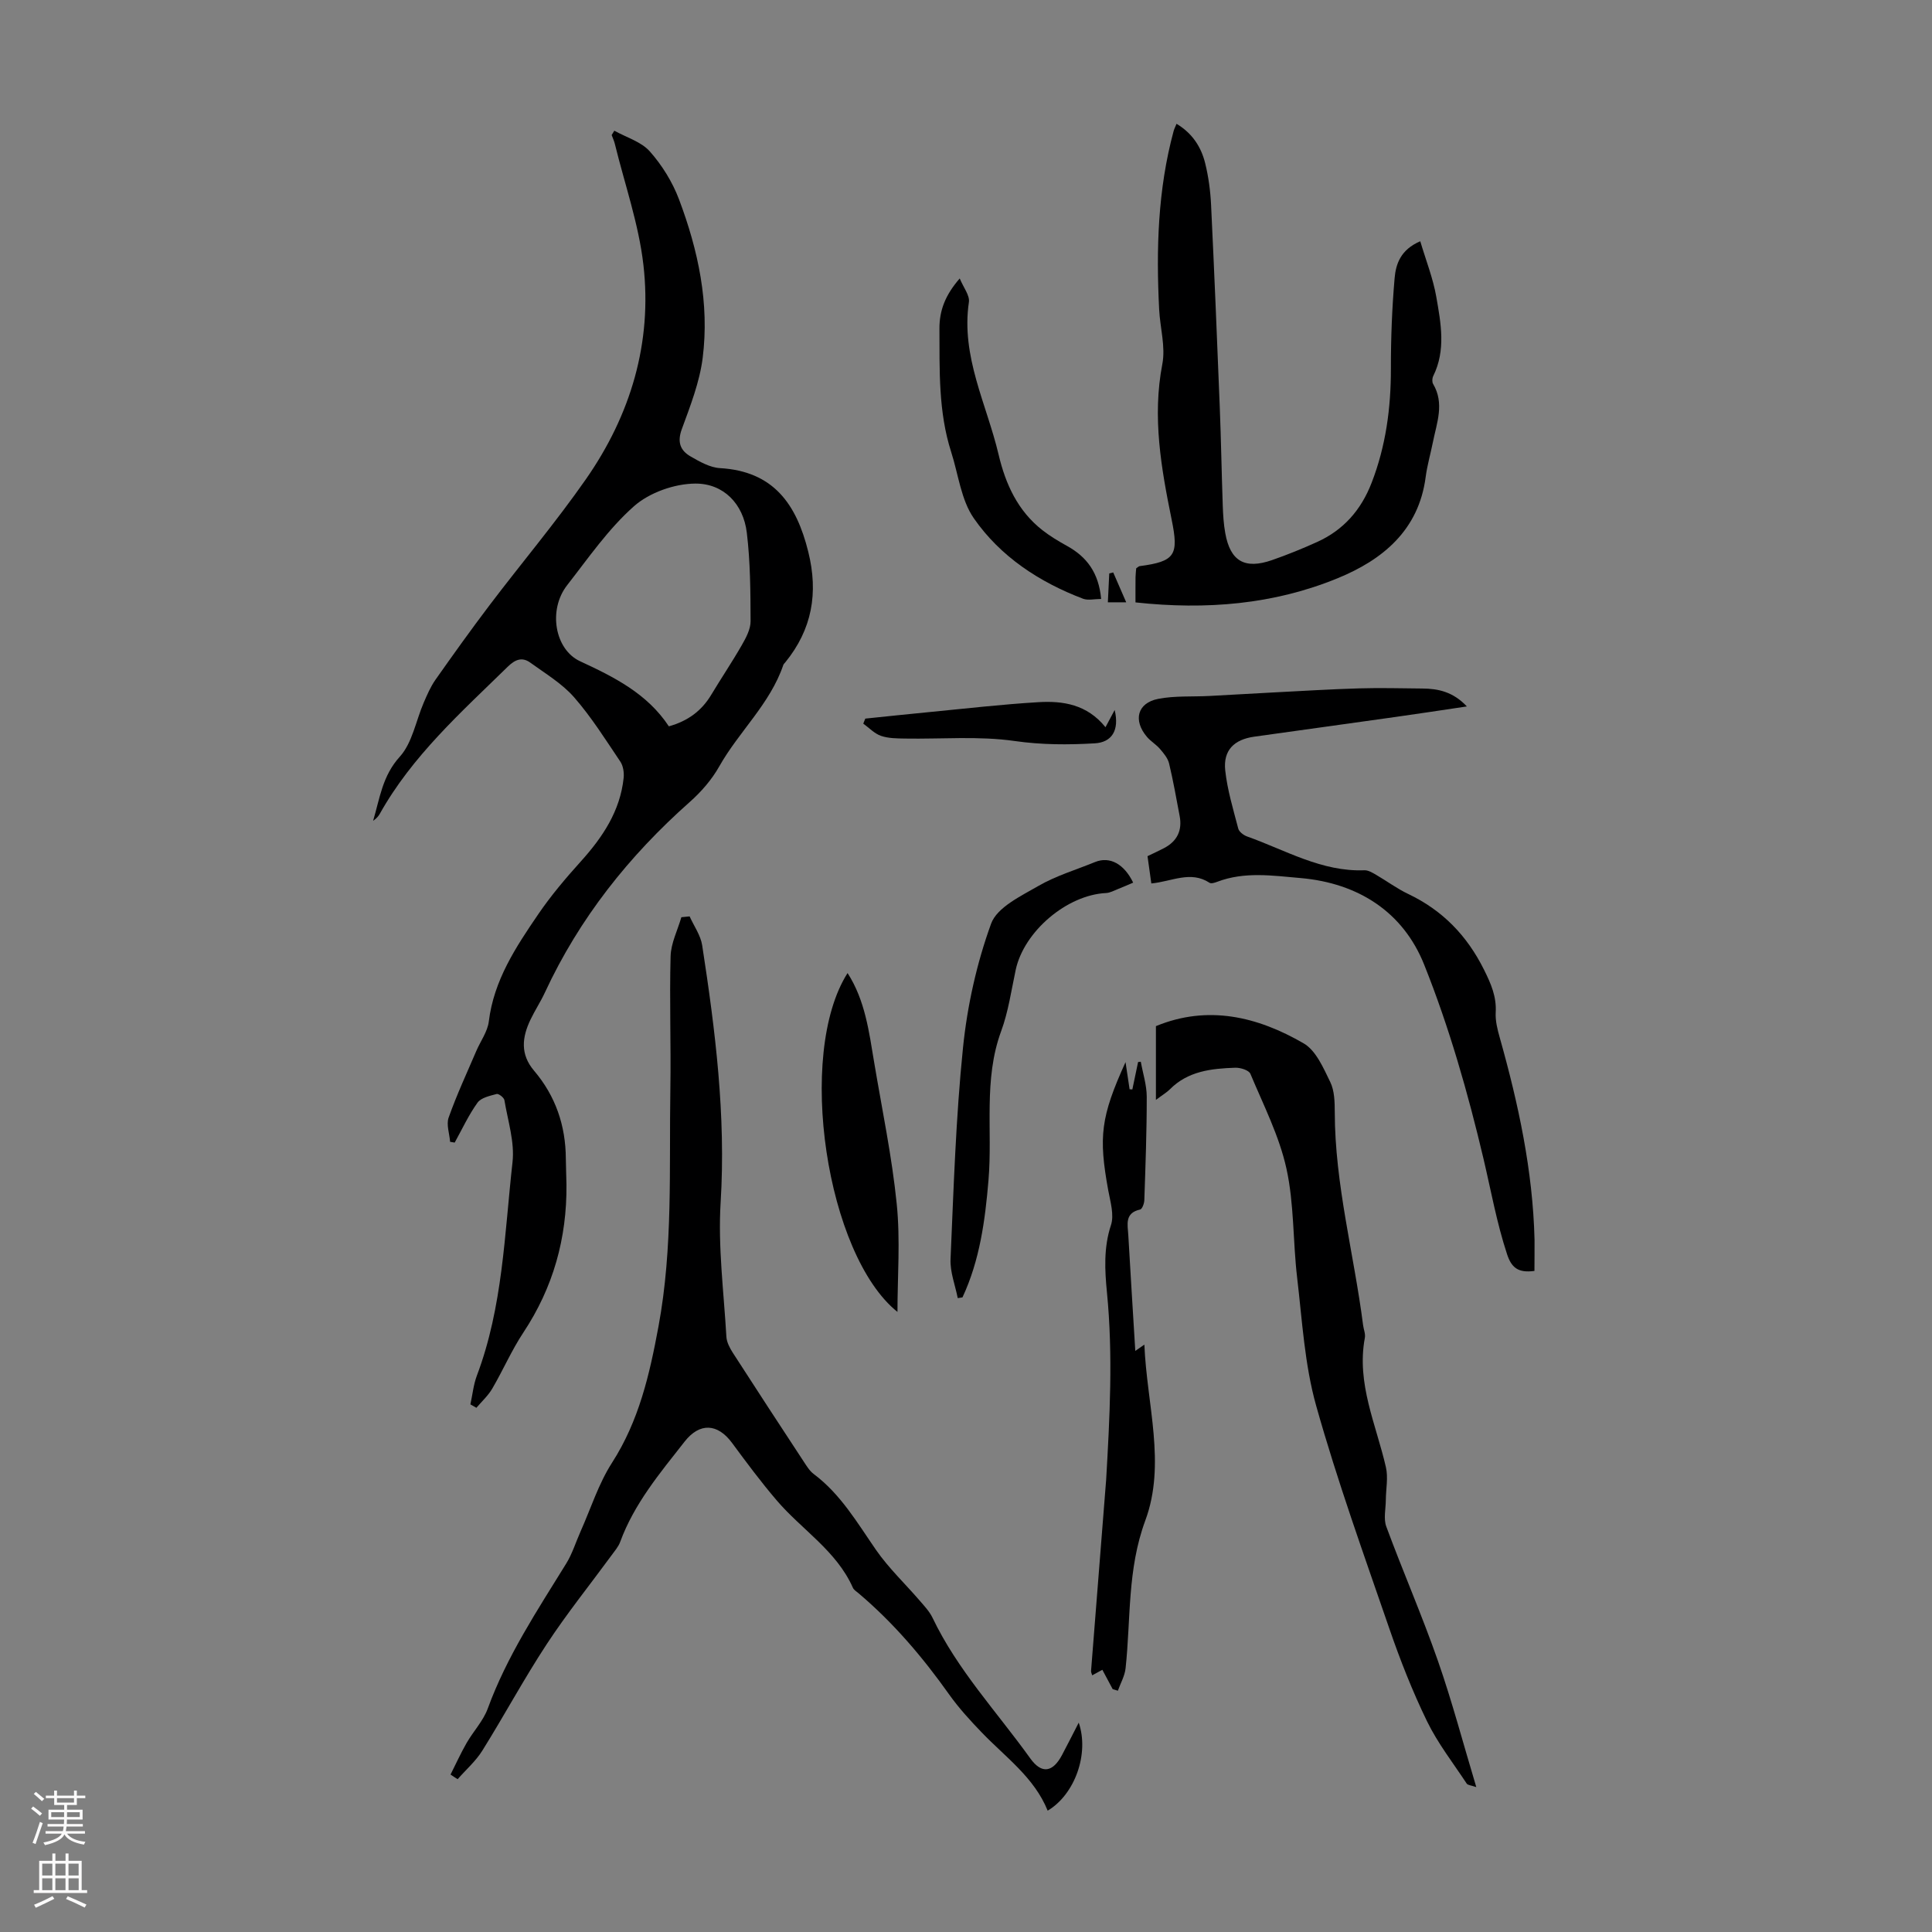
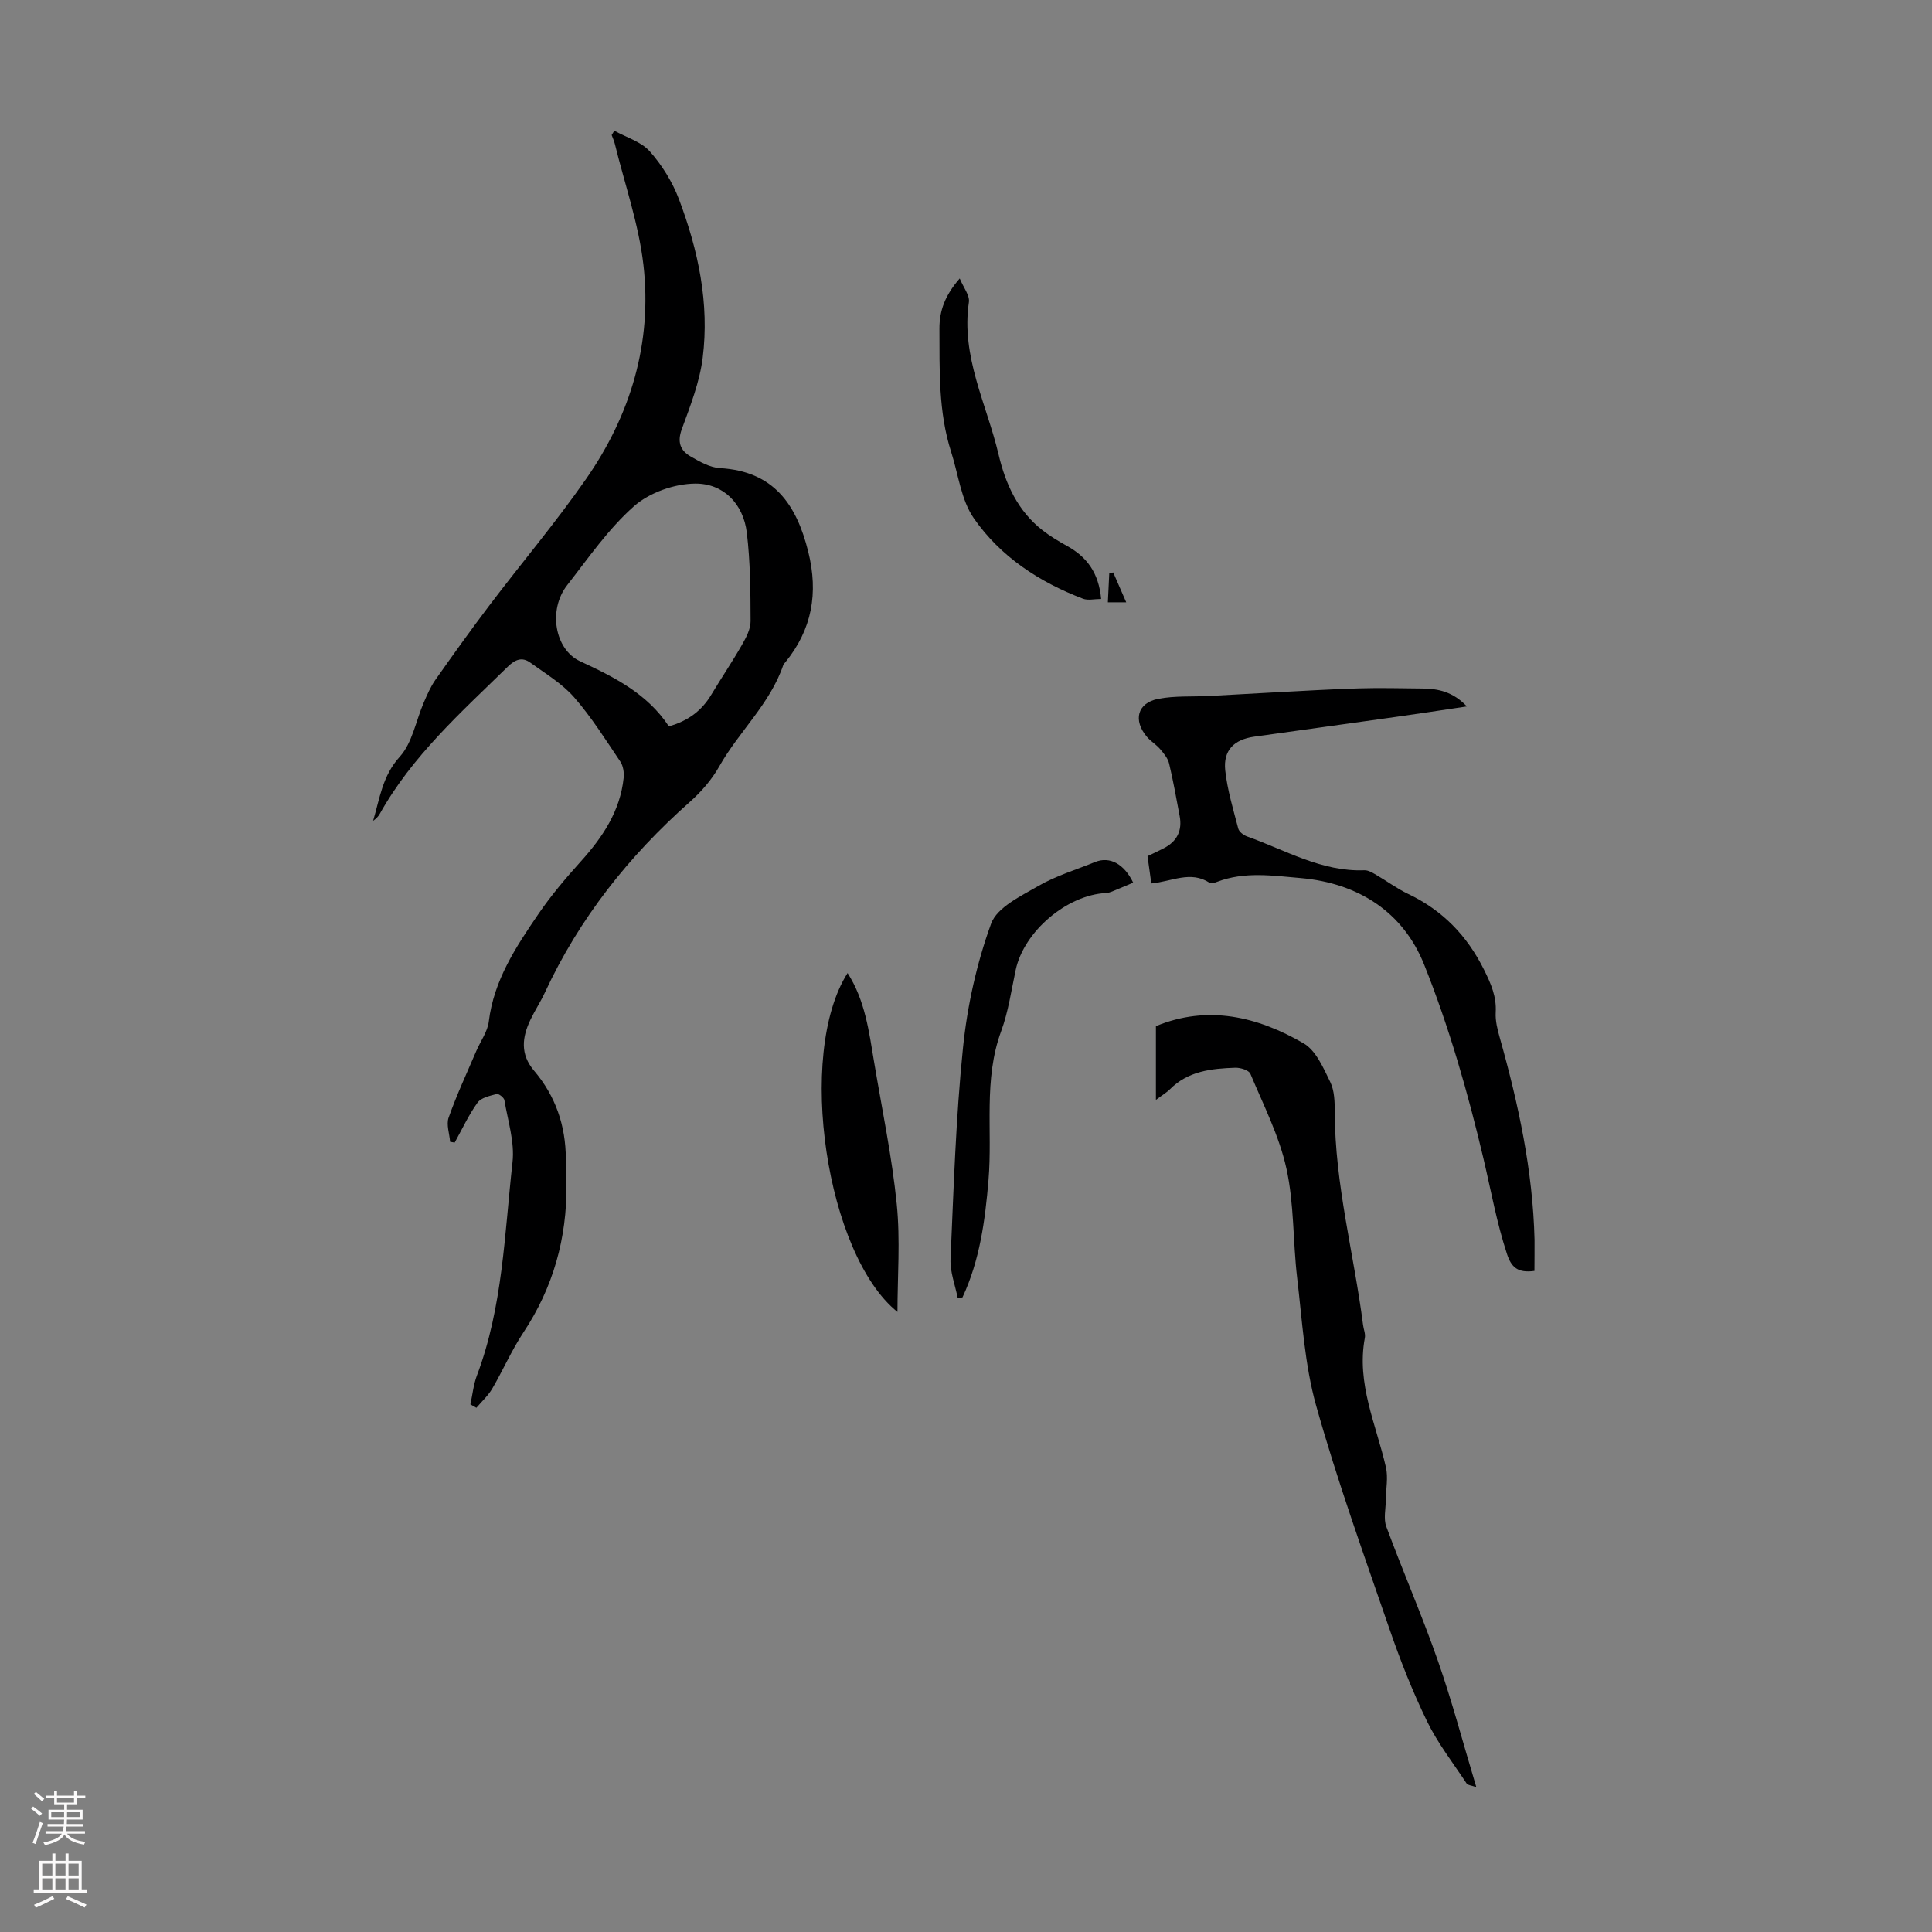
<svg xmlns="http://www.w3.org/2000/svg" enable-background="new 0 0 400 400" viewBox="0 0 400 400">
  <rect x="0" y="0" width="400" height="400" fill="#808080" stroke="none" />
  <g fill="#000001">
    <path d="m93.19 236.4c-.13-1.69-.82-3.58-.3-5.03 1.66-4.68 3.76-9.2 5.72-13.77.87-2.04 2.33-4 2.59-6.1 1.04-8.55 5.6-15.42 10.24-22.22 2.63-3.86 5.69-7.47 8.83-10.95 4.51-5.01 8.13-10.41 8.85-17.28.11-1.1-.09-2.48-.69-3.37-3.06-4.54-5.99-9.23-9.58-13.33-2.5-2.85-5.94-4.9-9.06-7.16-1.69-1.22-3.12-.66-4.65.83-9.67 9.46-19.81 18.48-26.53 30.51-.31.55-.79 1.01-1.36 1.41 1.38-4.61 1.9-9.28 5.52-13.27 2.6-2.87 3.33-7.42 4.96-11.2.7-1.62 1.41-3.28 2.41-4.71 3.67-5.21 7.38-10.4 11.23-15.48 6.61-8.72 13.69-17.11 19.94-26.07 9.25-13.27 13.76-28.23 11.9-44.38-.97-8.46-3.87-16.69-5.91-25.03-.15-.63-.44-1.23-.66-1.84.18-.3.37-.6.55-.9 2.49 1.39 5.55 2.27 7.34 4.28 2.54 2.86 4.7 6.35 6.05 9.93 3.98 10.55 6.33 21.54 4.9 32.85-.64 5.02-2.56 9.92-4.32 14.73-.98 2.66-.32 4.42 1.8 5.64 1.89 1.09 4.02 2.31 6.1 2.43 11.09.64 15.84 7.46 18.28 17.31 2.13 8.56.79 16.1-4.77 22.92-.14.17-.33.33-.4.54-2.74 8.06-9.2 13.78-13.27 21.01-1.54 2.73-3.73 5.25-6.09 7.34-12.62 11.18-22.88 24.11-30 39.46-.89 1.92-2.07 3.7-2.98 5.61-1.74 3.64-2.17 7.14.75 10.58 4.44 5.22 6.54 11.36 6.57 18.22.01 1.79.11 3.58.13 5.37.1 11.08-2.74 21.26-8.9 30.57-2.45 3.69-4.23 7.83-6.47 11.66-.86 1.46-2.17 2.65-3.28 3.96-.41-.24-.82-.48-1.24-.71.44-1.99.63-4.06 1.34-5.95 5.38-14.24 5.72-29.35 7.38-44.19.47-4.18-.97-8.58-1.68-12.85-.09-.53-1.19-1.38-1.6-1.27-1.41.38-3.23.76-3.97 1.8-1.84 2.56-3.18 5.48-4.72 8.26-.34-.06-.64-.11-.95-.16zm45.29-86.02c3.93-1.1 6.78-3.2 8.78-6.54 2.07-3.45 4.32-6.78 6.32-10.27.87-1.52 1.83-3.3 1.82-4.96-.02-6.11-.05-12.27-.78-18.32-.72-6.01-4.86-10.21-10.67-10.17-4.3.03-9.48 1.85-12.68 4.68-5.3 4.68-9.45 10.72-13.85 16.36-4 5.13-2.55 13.32 2.67 15.74 7.04 3.26 13.92 6.7 18.39 13.48z" />
-     <path d="m93.28 367.4c1.1-2.18 2.11-4.42 3.33-6.54 1.39-2.42 3.43-4.55 4.37-7.11 3.95-10.82 10.25-20.32 16.24-30.02 1.27-2.05 1.99-4.44 2.98-6.66 2.13-4.77 3.72-9.88 6.51-14.22 5.58-8.69 7.77-18.22 9.62-28.21 3.03-16.35 2.19-32.76 2.46-49.17.15-9.16-.2-18.34.05-27.5.08-2.71 1.45-5.38 2.23-8.07.57-.06 1.14-.11 1.71-.17.89 1.99 2.28 3.91 2.6 5.99 2.72 17.63 4.93 35.25 3.82 53.23-.57 9.21.66 18.54 1.19 27.81.07 1.14.7 2.33 1.34 3.33 4.84 7.52 9.74 15 14.65 22.48.61.93 1.22 1.95 2.08 2.6 5.6 4.19 9.02 10.1 12.9 15.71 2.64 3.81 6.09 7.06 9.13 10.6.93 1.08 1.96 2.18 2.57 3.44 5.16 10.82 13.36 19.53 20.25 29.14 2.37 3.3 4.67 2.89 6.58-.72 1.14-2.16 2.24-4.33 3.45-6.68 2.2 6.38-.76 14.84-6.43 18.22-2.78-6.88-8.73-11.07-13.64-16.18-2.4-2.49-4.76-5.07-6.76-7.88-5.46-7.7-11.52-14.83-18.74-20.94-.43-.36-.98-.69-1.19-1.16-3.4-7.66-10.58-12-15.77-18.08-3.26-3.81-6.26-7.85-9.24-11.89-3-4.07-6.71-4.26-9.83-.28-5.1 6.5-10.44 12.85-13.34 20.77-.37 1.01-1.15 1.89-1.8 2.79-4.48 6.11-9.24 12.03-13.39 18.35-4.72 7.18-8.8 14.78-13.35 22.07-1.36 2.18-3.39 3.95-5.11 5.91-.5-.3-.98-.63-1.47-.96z" />
-     <path d="m235.09 124.72c0-1.89-.01-3.55.01-5.22.01-.66.1-1.31.14-1.84.36-.23.53-.43.72-.45 7.38-.97 8.11-2.31 6.62-9.62-2.16-10.62-4.05-21.23-1.93-32.22.69-3.59-.47-7.52-.66-11.31-.63-12.44-.29-24.81 3-36.94.11-.41.32-.8.6-1.49 3.27 1.96 5.1 4.8 5.93 8.17.69 2.8 1.08 5.72 1.22 8.61.67 13.95 1.25 27.91 1.8 41.87.27 6.82.38 13.64.62 20.45.07 1.89.18 3.8.52 5.66 1.04 5.8 4.03 7.54 9.69 5.57 3.16-1.1 6.28-2.37 9.33-3.75 5.46-2.47 9.1-6.63 11.27-12.23 2.96-7.63 4.01-15.51 4-23.65-.01-6.25.23-12.52.77-18.74.25-2.93 1.25-5.91 5.31-7.64 1.18 3.97 2.65 7.67 3.32 11.51.95 5.45 2.02 11.03-.64 16.41-.22.45-.26 1.22-.02 1.62 2.39 4.04.76 8.04-.04 12.04-.48 2.41-1.18 4.79-1.5 7.22-1.43 11.05-8.95 17.17-18.21 20.96-13.23 5.44-27.24 6.6-41.87 5.01z" />
    <path d="m317.69 263.13c-3.47.48-4.78-.77-5.67-3.46-2.13-6.47-3.32-13.14-4.87-19.73-3.22-13.64-7.1-27.25-12.3-40.24-4.33-10.82-13.56-16.86-25.59-17.91-5.8-.5-11.57-1.38-17.23.77-.5.19-1.26.44-1.61.21-3.92-2.57-7.8-.26-12.05.14-.27-1.91-.52-3.74-.79-5.65 1.24-.6 2.34-1.1 3.41-1.66 2.72-1.42 3.82-3.66 3.24-6.68-.69-3.62-1.32-7.26-2.18-10.84-.26-1.1-1.11-2.11-1.88-3.01-.79-.93-1.91-1.57-2.7-2.5-2.92-3.43-2.01-7.03 2.33-7.88 3.45-.67 7.08-.41 10.63-.6 4.42-.23 8.84-.5 13.27-.73 5.89-.3 11.79-.67 17.69-.84 4.35-.13 8.71-.01 13.06.03 3.31.02 6.39.67 9.25 3.71-5.25.78-10.01 1.51-14.79 2.18-9.74 1.38-19.49 2.71-29.23 4.08-4.2.59-6.45 2.83-6.01 6.98.44 4.07 1.66 8.07 2.7 12.06.18.67 1.11 1.37 1.85 1.63 7.94 2.82 15.4 7.33 24.27 6.99.8-.03 1.68.52 2.43.95 2.22 1.29 4.31 2.85 6.62 3.95 7.13 3.39 12.2 8.63 15.72 15.71 1.43 2.88 2.6 5.54 2.41 8.82-.1 1.72.36 3.54.84 5.23 3.86 13.7 6.85 27.55 7.2 41.85.02 2.11-.02 4.23-.02 6.44z" />
    <path d="m239.32 227.72c0-5.6 0-10.37 0-15.27 10.76-4.44 21.02-1.98 30.59 3.57 2.55 1.48 4.08 5.08 5.5 7.99.89 1.81.93 4.15.94 6.26.02 14.95 3.98 29.37 5.86 44.06.11.89.52 1.81.37 2.64-1.78 9.48 2.34 17.96 4.36 26.81.49 2.14 0 4.5-.02 6.76-.01 1.85-.51 3.9.1 5.53 3.44 9.31 7.42 18.43 10.69 27.8 2.93 8.39 5.2 17.02 7.94 26.13-1.1-.38-1.77-.4-1.98-.72-2.81-4.26-6-8.35-8.22-12.91-3.02-6.21-5.57-12.7-7.82-19.24-5.27-15.29-10.76-30.53-15.13-46.08-2.4-8.53-2.89-17.63-3.94-26.51-.89-7.53-.6-15.27-2.22-22.61-1.49-6.76-4.76-13.15-7.46-19.61-.31-.75-2.06-1.29-3.12-1.26-4.94.17-9.83.68-13.6 4.52-.62.61-1.4 1.06-2.84 2.14z" />
-     <path d="m230.37 349.72c-.68-1.27-1.35-2.54-2.14-4.01-.73.4-1.36.74-2.1 1.15-.09-.33-.26-.63-.24-.9 1.02-13.05 2.05-26.09 3.09-39.14.01-.11.02-.22.03-.33.75-12.97 1.45-25.91.17-38.93-.44-4.51-.71-9.25.83-13.9.7-2.12-.12-4.83-.56-7.21-2.03-11.13-1.56-15.21 3.58-26.55.35 2.35.6 3.99.84 5.62.19.01.38.03.57.04.4-1.89.8-3.78 1.19-5.68.19-.02.37-.04.56-.06.43 2.41 1.22 4.81 1.23 7.22.01 7.15-.26 14.3-.5 21.45-.02.68-.45 1.84-.87 1.93-3.24.71-2.58 3.12-2.45 5.27.46 7.93.95 15.86 1.45 24 .53-.37.98-.68 1.88-1.3.5 12.38 4.53 24.71.19 36.42-3.75 10.14-2.98 20.37-4.08 30.59-.17 1.59-1.05 3.1-1.6 4.65-.36-.13-.72-.23-1.07-.33z" />
    <path d="m234.61 182.74c-1.21.51-2.17.95-3.16 1.33-.8.31-1.61.78-2.44.82-8.12.39-17.01 7.95-18.72 15.91-.91 4.26-1.52 8.64-3.01 12.69-3.71 10.08-1.76 20.55-2.62 30.81-.7 8.37-1.8 16.62-5.39 24.31-.33.05-.65.1-.98.15-.53-2.69-1.61-5.41-1.49-8.07.64-14.61 1.09-29.25 2.58-43.79.89-8.69 2.84-17.47 5.82-25.67 1.23-3.38 6.17-5.71 9.83-7.83 3.64-2.1 7.78-3.32 11.7-4.93 3.08-1.24 6.03.44 7.88 4.27z" />
    <path d="m175.48 201.46c3.64 5.66 4.44 12.13 5.51 18.51 1.63 9.76 3.68 19.48 4.67 29.31.76 7.47.15 15.08.15 22.34-14.7-11.76-21.04-53.32-10.33-70.16z" />
    <path d="m227.98 124.01c-1.41 0-2.72.34-3.75-.05-9.06-3.45-17.09-8.71-22.6-16.64-2.66-3.82-3.21-9.11-4.7-13.74-2.67-8.33-2.39-16.93-2.43-25.52-.02-3.78 1.21-6.98 4.2-10.41.77 1.88 2.1 3.5 1.9 4.9-1.67 11.29 3.69 21.14 6.15 31.57 1.44 6.12 3.97 11.65 9.06 15.64 1.57 1.23 3.32 2.28 5.07 3.25 4.1 2.25 6.6 5.54 7.1 11z" />
-     <path d="m228.88 150.56c.69-1.3 1.23-2.3 1.9-3.56 1.01 4.23-.6 6.7-4.13 6.9-5.53.32-10.95.32-16.56-.48-7.45-1.07-15.14-.38-22.73-.51-1.67-.03-3.43-.03-4.97-.56-1.35-.47-2.45-1.66-3.66-2.53.14-.35.28-.69.42-1.04 4.38-.45 8.75-.92 13.13-1.34 7.56-.73 15.11-1.61 22.69-2.06 5.09-.31 10.08.44 13.91 5.18z" />
    <path d="m230.48 118.52c.85 1.95 1.7 3.89 2.69 6.18-1.44 0-2.46 0-3.8 0 .1-2.08.19-4.03.29-5.98.27-.07.55-.13.82-.2z" />
  </g>
  <path d="m6.44 374.46.42-.45c.65.47 1.27.95 1.85 1.44l-.45.49c-.65-.56-1.25-1.06-1.82-1.48m.93 7.33-.63-.26c.55-1.36 1.05-2.8 1.52-4.33.19.1.38.19.59.27-.46 1.29-.95 2.73-1.48 4.32m-.38-10.38.44-.42c.43.34 1.01.82 1.74 1.44l-.49.49c-.53-.51-1.09-1.01-1.69-1.51m2.5.35h1.72v-1.04h.59v1.04h3.52v-1.04h.59v1.04h1.75v.53h-1.75v1.42h-2.03v.97h3.22v2.03h-3.24c0 .35-.01.66-.03.93h3.32v.53h-3.37c-.03.27-.08.58-.15.94h3.96v.53h-3.71c.67.92 1.93 1.48 3.79 1.68-.13.24-.23.44-.29.59-2.13-.38-3.48-1.08-4.04-2.12-.43.97-1.77 1.72-4.03 2.23-.09-.19-.2-.37-.33-.55 2.1-.42 3.37-1.03 3.81-1.83h-3.36v-.53h3.58c.08-.29.13-.61.16-.94h-3.33v-.53h3.39c.02-.27.04-.58.04-.93h-3.23v-2.03h3.25v-.97h-2.07v-1.42h-1.73zm1.12 3.44v1h2.65c.01-.3.02-.44.01-.4v-.25-.35zm1.19-2h3.52v-.91h-3.52zm4.71 2h-2.63v.59c0 .15-.01.28-.01.4h2.64z" fill="#fbfafa" />
  <path d="m13.56 383.74h.63v1.52h2.72v6.07h1.13v.6h-11.06v-.6h1.13v-6.07h2.73v-1.52h.63v1.52h2.1v-1.52zm-2.69 8.83.38.56c-1.24.63-2.53 1.25-3.85 1.85-.1-.21-.21-.42-.34-.63 1.36-.55 2.63-1.15 3.81-1.78m-2.13-4.27h2.1v-2.45h-2.1zm0 3.04h2.1v-2.46h-2.1zm2.72-3.04h2.1v-2.45h-2.1zm0 3.04h2.1v-2.46h-2.1zm6.07 3.6c-1.41-.71-2.7-1.3-3.86-1.78l.35-.56c1.45.62 2.75 1.19 3.88 1.72zm-1.25-9.09h-2.1v2.45h2.1zm-2.09 5.49h2.1v-2.46h-2.1z" fill="#fbfafa" />
</svg>